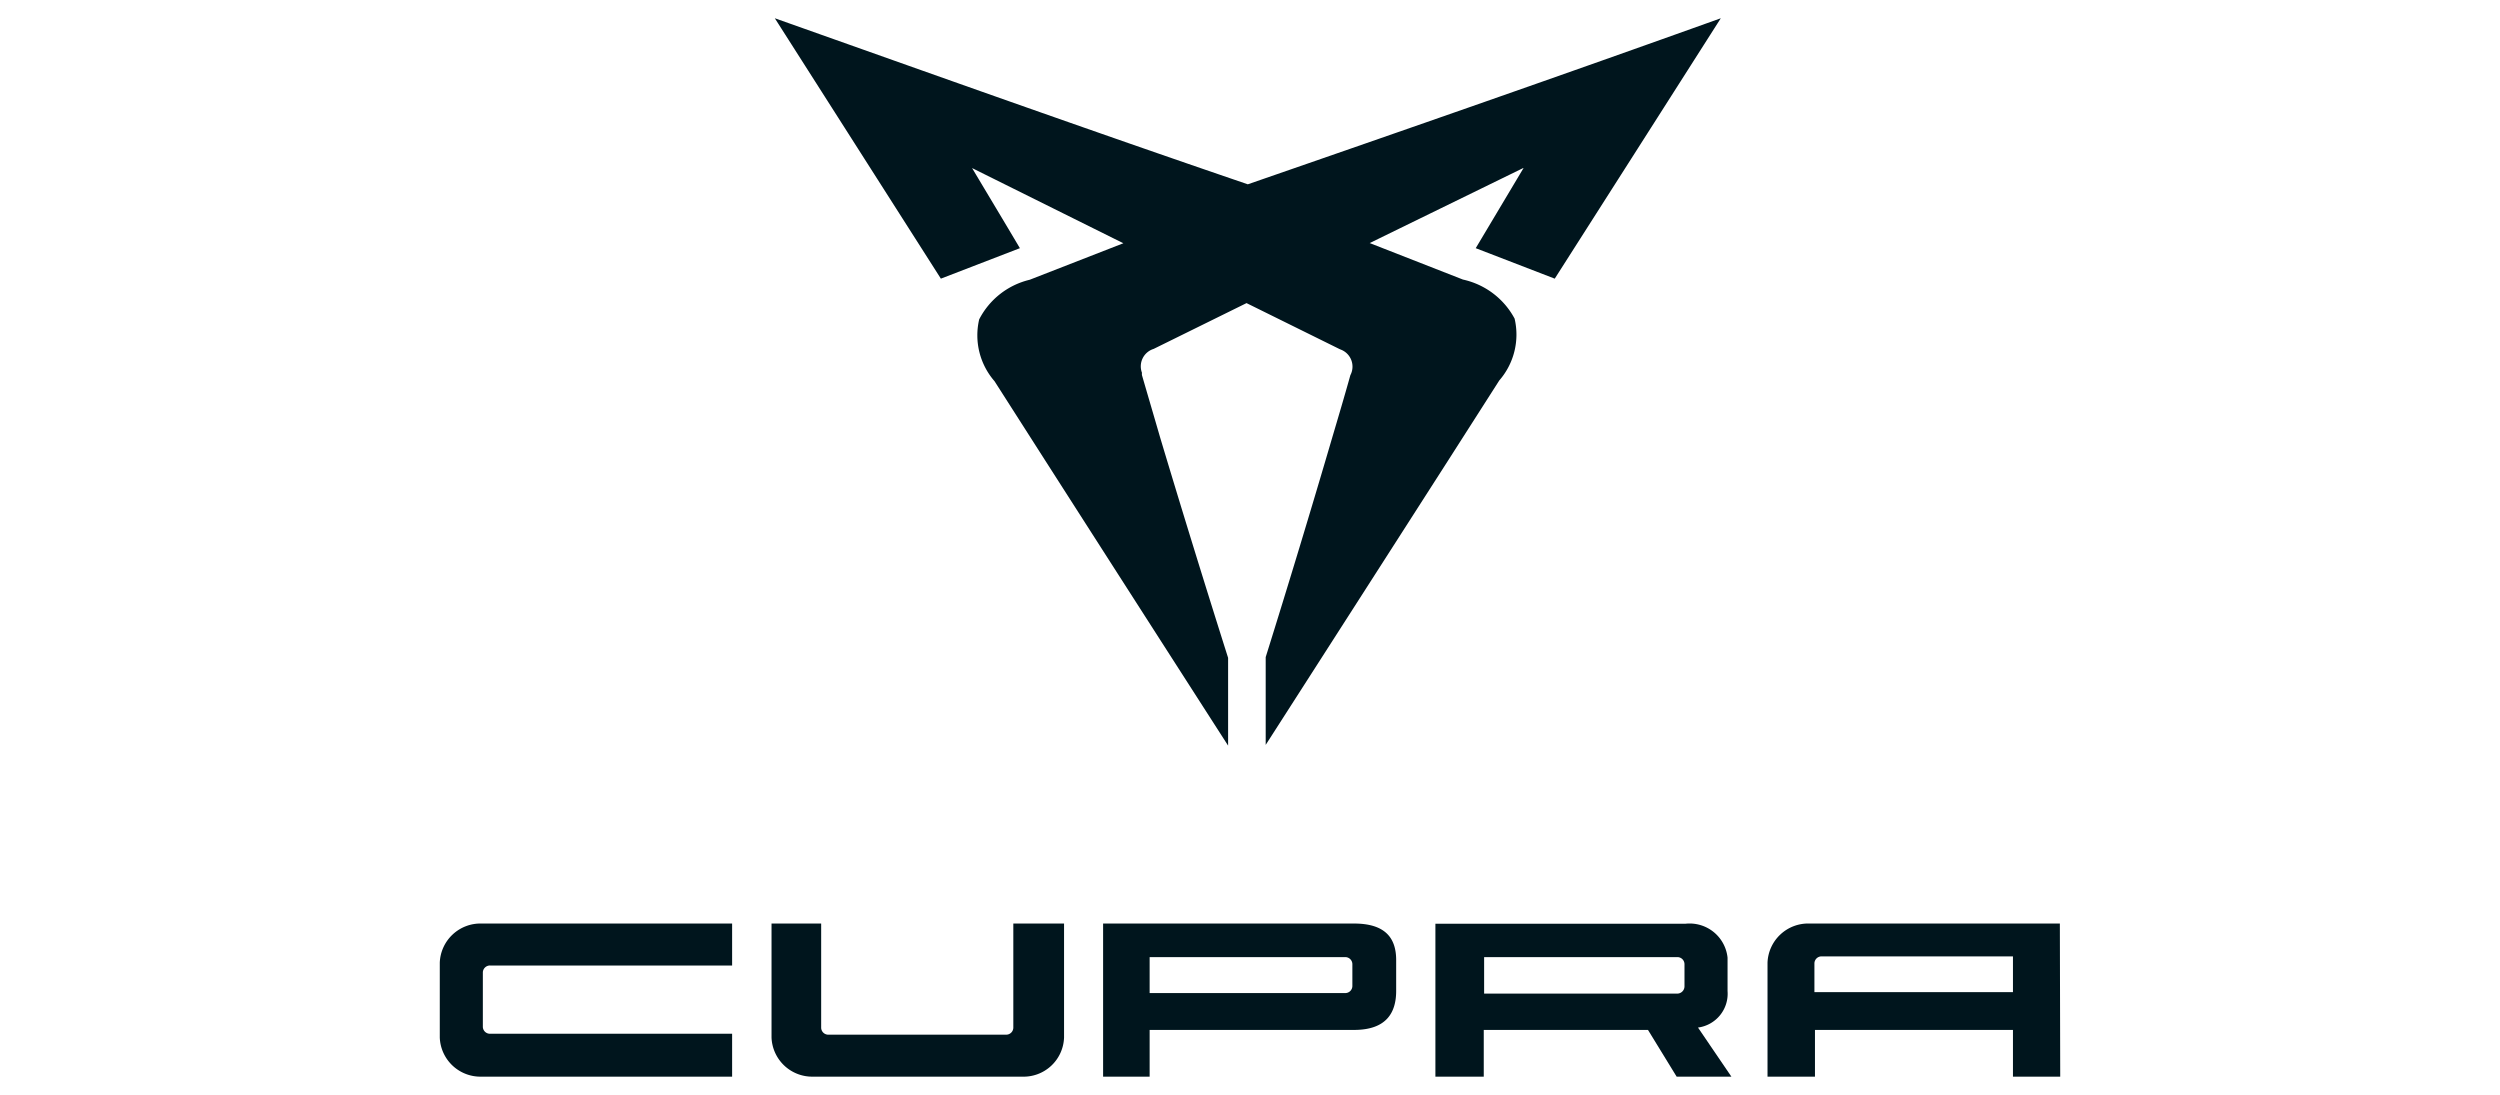
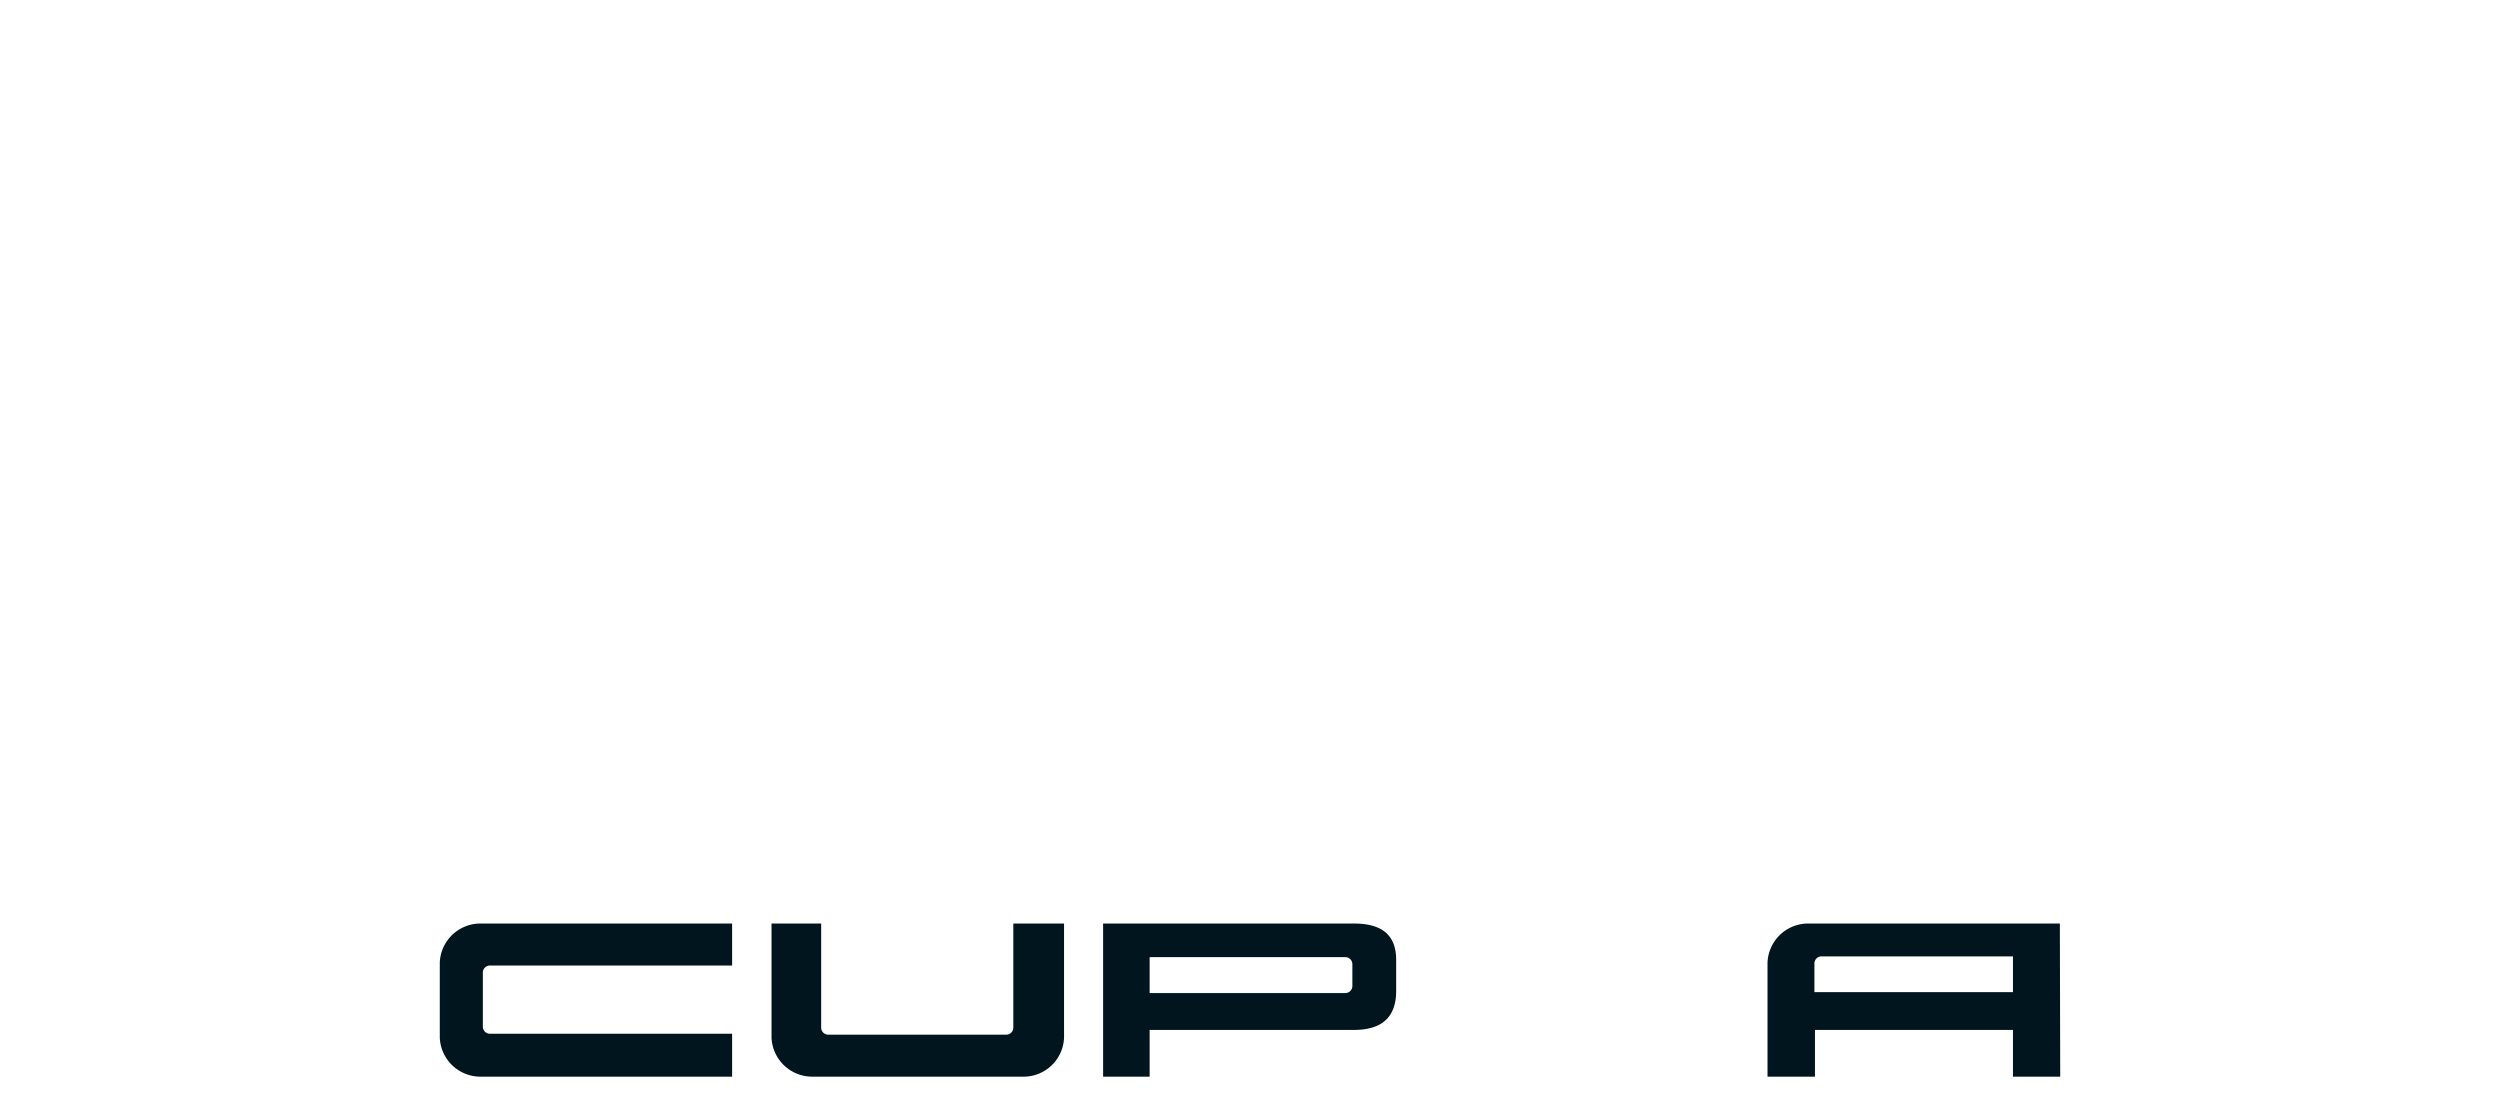
<svg xmlns="http://www.w3.org/2000/svg" viewBox="0 0 137 60">
  <defs>
    <style>.a,.b{fill:#00151d;}.b{fill-rule:evenodd;}</style>
  </defs>
-   <path class="a" d="M83.47,9.21l-8.41,4.11h0l5.11,2A4.23,4.23,0,0,1,83,17.46a3.83,3.83,0,0,1-.84,3.39l-2.8,4.38q-5,7.8-10,15.59c0-1.6,0-3.21,0-4.81h0Q71.24,30,73,24c.34-1.15.68-2.29,1-3.44a1,1,0,0,0-.47-1.38l-.12-.05-5.1-2.52-5.09,2.51a1,1,0,0,0-.64,1.31.5.5,0,0,0,0,.13c.33,1.14.67,2.29,1,3.43q1.8,6,3.72,12.06h0c0,1.6,0,3.2,0,4.81q-5-7.78-10-15.59l-2.8-4.38a3.83,3.83,0,0,1-.84-3.39,4.21,4.21,0,0,1,2.77-2.17l5.13-2h0L53.27,9.21h0c.87,1.46,1.75,2.92,2.62,4.39l-4.33,1.67L42.46,1c8.63,3.06,17.25,6.14,25.92,9.1,8.66-3,17.28-6,25.92-9.1q-4.55,7.14-9.1,14.27L80.87,13.6l2.62-4.39" />
-   <path class="b" d="M81.33,52.45v2H91.9a.4.4,0,0,0,.41-.38V52.83a.39.39,0,0,0-.41-.38ZM78.66,59V50.62H92.37a2.09,2.09,0,0,1,2.3,1.86s0,.06,0,.09v1.74a1.87,1.87,0,0,1-1.62,2L94.88,59h-3l-1.57-2.56h-9V59Z" />
  <path class="a" d="M40.12,59H26.4a2.23,2.23,0,0,1-2.3-2.14V52.75a2.23,2.23,0,0,1,2.3-2.14H40.12v2.3H26.87a.39.39,0,0,0-.41.37v3a.39.39,0,0,0,.4.37H40.12Zm18.19-8.39v6.25A2.22,2.22,0,0,1,56,59H44.58a2.23,2.23,0,0,1-2.3-2.14V50.61H45v5.72a.39.39,0,0,0,.41.37h9.72a.39.39,0,0,0,.4-.37h0V50.61Zm52,3.8v-2H99.84a.39.39,0,0,0-.41.38h0v1.58s7.14,0,10.88,0ZM112.9,59h-2.59V56.44H99.46V59h-2.6l0-6.25a2.23,2.23,0,0,1,2.31-2.14h13.71s0,0,0,0ZM63,54.42h10.7a.39.39,0,0,0,.41-.38h0V52.83a.39.39,0,0,0-.41-.38H63ZM74.2,50.61c1.7,0,2.31.78,2.31,2V54.3c0,1.18-.52,2.14-2.31,2.14H63V59H60.45V50.61Z" />
</svg>